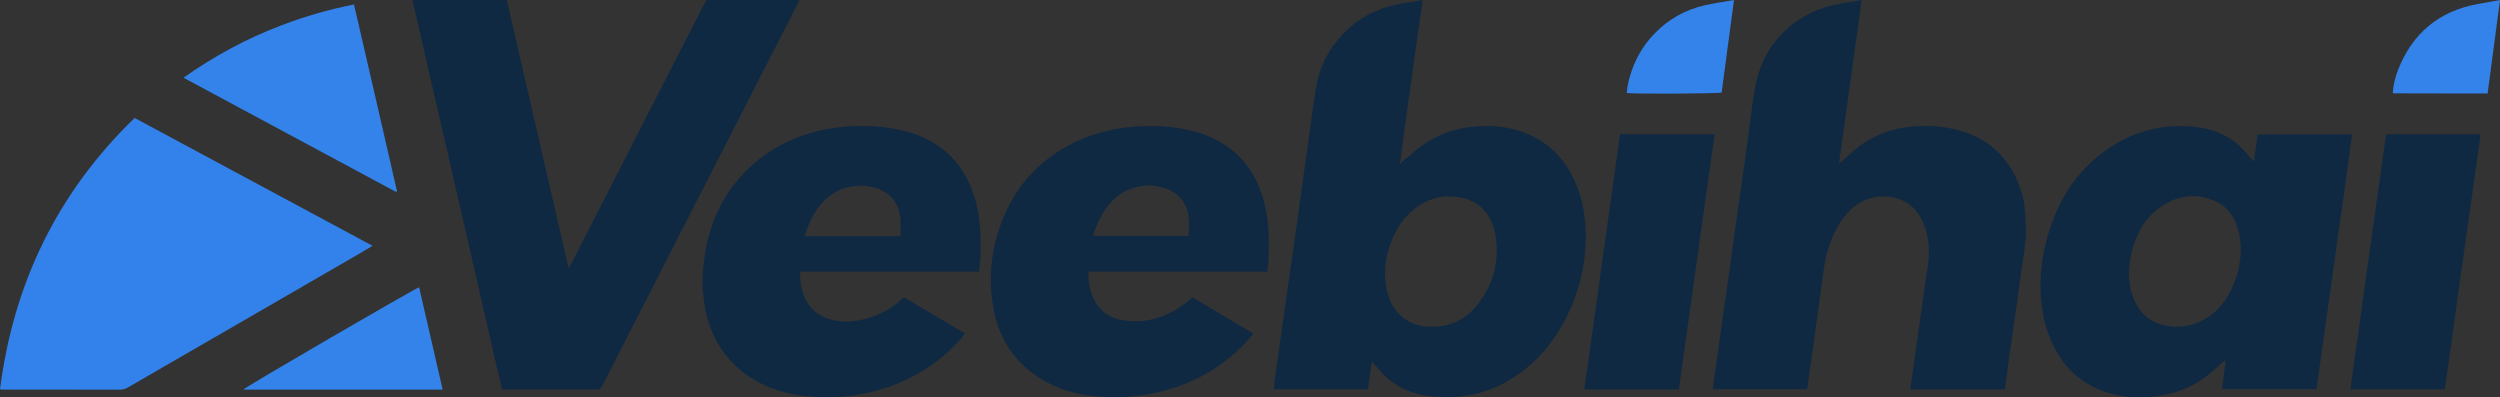
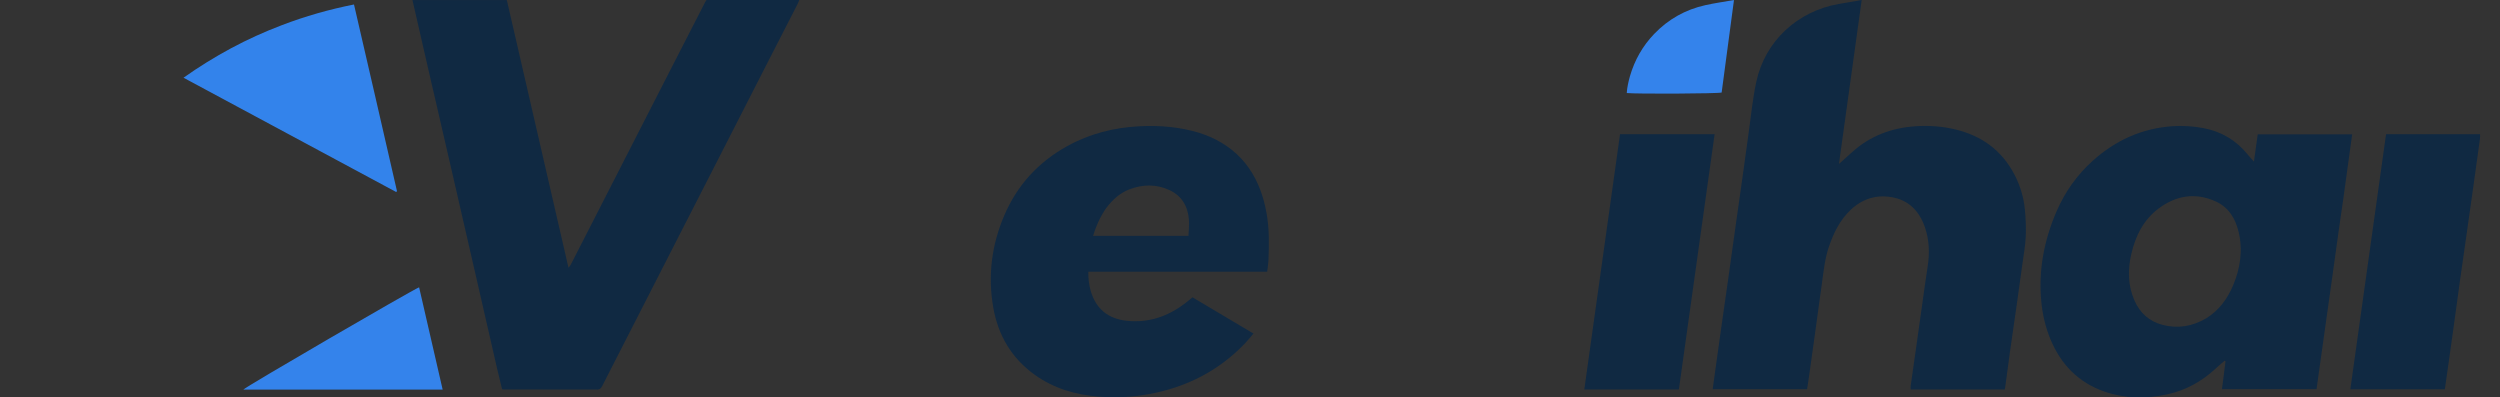
<svg xmlns="http://www.w3.org/2000/svg" xmlns:ns1="http://sodipodi.sourceforge.net/DTD/sodipodi-0.dtd" xmlns:ns2="http://www.inkscape.org/namespaces/inkscape" version="1.1" id="Layer_1" x="0px" y="0px" width="4845.437" viewBox="0 0 4845.437 770.293" enable-background="new 0 0 6109 2379" xml:space="preserve" ns1:docname="veebihailogosvg.svg" ns2:export-filename="asdasdasdasdasdasdasdasddasd.svg" ns2:export-xdpi="23.774946" ns2:export-ydpi="23.774946" ns2:version="1.2.1 (9c6d41e410, 2022-07-14)" height="770.293">
  <rect x="0" y="0" width="4845.437" height="770.293" fill="#333333" stroke="none" />
  <defs id="defs43" />
  <ns1:namedview id="namedview41" pagecolor="#ffffff" bordercolor="#000000" borderopacity="0.25" ns2:showpageshadow="2" ns2:pageopacity="0.0" ns2:pagecheckerboard="0" ns2:deskcolor="#d1d1d1" showgrid="false" ns2:zoom="0.142139" ns2:cx="2212.6229" ns2:cy="1393.0027" ns2:window-width="1920" ns2:window-height="1009" ns2:window-x="-8" ns2:window-y="-8" ns2:window-maximized="1" ns2:current-layer="Layer_1" />
-   <path fill="#102942" opacity="1" stroke="none" d="m 2714.913,315.586 c 8.116,-6.749 16.347,-13.365 24.327,-20.271 35.937,-31.102 77.479,-47.737 125.038,-50.643 34.1,-2.084 66.952,1.925 98.277,15.565 42.943,18.7 72.343,50.916 90.885,93.451 13.312,30.536 19.137,62.498 19.979,95.841 1.455,57.623 -11.104,111.941 -36.345,163.359 -21.875,44.56 -52.148,82.508 -92.81,111.556 -40.887,29.209 -86.332,44.796 -136.809,45.253 -19.681,0.178 -39.12,-0.938 -58.327,-5.821 -30.976,-7.875 -56.81,-23.665 -77.209,-48.314 -3.772,-4.559 -7.721,-8.972 -12.884,-14.954 -2.762,19.145 -5.27,36.524 -7.766,53.824 -61.37,0 -121.592,0 -182.741,0 0.948,-8.016 1.689,-15.508 2.736,-22.958 7.285,-51.819 14.596,-103.634 21.97,-155.44 7.049,-49.519 14.297,-99.01 21.25,-148.543 7.044,-50.186 13.767,-100.418 20.759,-150.612 5.026,-36.083 9.707,-72.227 15.555,-108.179 6.354,-39.063 23.735,-72.934 50.893,-101.852 33.31,-35.47 74.788,-54.325 122.355,-61.222 10.513,-1.524 20.955,-3.54 32.286,-5.476 0,2.854 0.328,5.665 -0.05,8.378 -4.48,32.132 -9.081,64.247 -13.618,96.371 -5.743,40.657 -11.509,81.311 -17.165,121.981 -4.062,29.207 -7.959,58.436 -11.514,87.932 0.137,0.716 -0.141,1.156 -0.42,1.595 0.449,-0.273 0.898,-0.547 1.348,-0.82 m 121.967,68.404 c -1.307,-0.251 -2.615,-0.495 -3.92,-0.754 -32.784,-6.521 -62.738,-0.116 -89.387,20.165 -21.16,16.103 -35.919,37.198 -45.739,61.723 -13.148,32.837 -17.83,66.594 -8.737,101.306 11.384,43.46 41.747,66.702 86.21,66.895 36.682,0.16 67.054,-15.248 89.472,-44.44 30.239,-39.375 41.737,-84.166 33.543,-133.044 -5.841,-34.848 -24.063,-60.842 -61.442,-71.851 z" id="path4" />
  <path fill="#102942" opacity="1" stroke="none" d="m 836.842,163.539 c -12.564,-54.803 -24.922,-108.79 -37.415,-163.367 60.878,0 121.359,0 182.899,0 39.687,172.27 79.424,344.76 119.508,518.759 2,-2.682 3.493,-4.196 4.42,-6.001 14.895,-28.993 29.72,-58.023 44.557,-87.045 30.433,-59.527 60.858,-119.059 91.301,-178.582 21.508,-42.054 43.027,-84.102 64.563,-126.141 20.017,-39.073 40.059,-78.133 60.115,-117.187 0.747,-1.455 1.748,-2.779 2.501,-3.96 59.863,0 119.404,0 179.846,0 -1.093,2.686 -1.78,4.816 -2.787,6.783 -20.46,39.971 -40.99,79.907 -61.438,119.883 -31.354,61.296 -62.646,122.624 -93.987,183.927 -21.95,42.934 -43.948,85.842 -65.904,128.772 -22.718,44.42 -45.404,88.856 -68.116,133.279 -21.496,42.044 -43.005,84.082 -64.512,126.121 -8.334,16.291 -16.742,32.545 -24.97,48.89 -2.23,4.43 -4.521,7.377 -10.399,7.353 -60.326,-0.24 -120.653,-0.167 -180.98,-0.198 -0.651,-3e-4 -1.302,-0.223 -2.951,-0.524 -3.226,-13.359 -6.681,-27.088 -9.849,-40.883 -12.849,-55.942 -25.585,-111.91 -38.41,-167.858 -16.012,-69.852 -32.049,-139.699 -48.114,-209.539 -12.125,-52.713 -24.308,-105.412 -36.471,-158.116 -1.044,-4.522 -2.133,-9.033 -3.408,-14.367 z" id="path6" />
  <path fill="#102942" opacity="1" stroke="none" d="m 3820.872,754.888 c -39.621,0 -78.242,0 -117.664,0 0,-2.776 -0.258,-4.982 0.041,-7.109 3.458,-24.591 7.034,-49.166 10.512,-73.754 4.315,-30.512 8.54,-61.037 12.858,-91.549 3.062,-21.643 5.957,-43.315 9.388,-64.9 4.186,-26.335 3.468,-52.276 -5.37,-77.605 -10.761,-30.84 -31.016,-52.03 -63.961,-57.802 -30.378,-5.322 -57.309,3.373 -79.833,24.628 -20.898,19.721 -32.99,44.734 -42.098,71.444 -7.866,23.067 -10.305,47.178 -13.574,71.129 -4.301,31.511 -8.632,63.019 -12.991,94.522 -3.723,26.906 -7.481,53.807 -11.271,80.704 -1.379,9.792 -2.896,19.564 -4.414,29.771 -61.057,0 -121.595,0 -183.015,0 2.115,-15.316 4.161,-30.274 6.248,-45.226 3.615,-25.904 7.223,-51.809 10.895,-77.705 4.464,-31.49 9.035,-62.965 13.478,-94.457 4.212,-29.858 8.281,-59.736 12.482,-89.595 5.122,-36.411 10.354,-72.806 15.463,-109.219 3.589,-25.577 6.943,-51.188 10.598,-76.756 4.923,-34.438 8.088,-69.272 15.456,-103.187 17.116,-78.784 79.785,-136.619 160.025,-150.591 14.35,-2.499 28.706,-4.962 44.164,-7.632 C 3593.646,105.536 3579.106,210.346 3564.207,317.742 c 9.795,-8.789 17.815,-15.973 25.824,-23.171 34.757,-31.238 75.829,-46.628 122.162,-49.849 26.431,-1.837 52.401,0.03 78.034,6.237 50.427,12.211 89.124,40.039 113.628,86.449 11.457,21.7 18.503,44.848 20.77,69.152 1.633,17.502 2.42,35.232 1.607,52.769 -0.795,17.148 -4.003,34.194 -6.318,51.261 -3.517,25.921 -7.116,51.832 -10.794,77.731 -4.472,31.487 -9.142,62.947 -13.57,94.44 -3.138,22.32 -6.014,44.676 -9.018,67.014 -0.171,1.27 -0.446,2.527 -0.911,5.112 -21.298,0 -42.523,0 -64.749,0 z" id="path8" />
  <path fill="#102942" opacity="1" stroke="none" d="m 4542.365,380.906 c -3.35,23.166 -6.617,45.448 -9.752,67.747 -4.242,30.176 -8.367,60.368 -12.575,90.549 -2.927,20.996 -5.918,41.983 -8.867,62.975 -4.424,31.491 -8.844,62.983 -13.255,94.476 -2.661,19.003 -5.301,38.01 -8.034,57.614 -60.853,0 -121.657,0 -183.316,0 2.33,-18.261 4.614,-36.166 6.899,-54.072 -0.579,-0.358 -1.157,-0.717 -1.735,-1.075 -5.86,5.12 -11.845,10.106 -17.559,15.385 -26.938,24.893 -58.006,42.154 -93.934,49.896 -41.062,8.848 -82.079,8.318 -121.925,-5.628 -49.574,-17.351 -83.421,-51.873 -103.672,-99.986 -9.984,-23.721 -15.785,-48.43 -18.243,-74.129 -5.831,-60.964 5.413,-118.951 29.457,-174.742 16.416,-38.089 40.041,-71.351 70.962,-98.959 43.692,-39.01 94.38,-62.139 153.464,-66.333 20.449,-1.452 40.463,-0.06 60.348,3.685 34.953,6.582 63.8,23.802 86.185,51.631 3.267,4.061 6.896,7.831 11.684,13.231 2.581,-18.548 4.919,-35.348 7.354,-52.846 60.601,0 121.392,0 183.036,0 -5.463,39.928 -10.921,79.815 -16.521,120.58 m -265.694,235.627 c 24.225,-15.28 40.351,-37.228 51.348,-63.177 14.211,-33.533 19.347,-68.281 10.773,-104.05 -6.214,-25.924 -19.417,-47.728 -44.695,-59.086 -39.037,-17.54 -76.201,-11.446 -109.835,13.488 -29.622,21.96 -45.321,53.381 -53.451,88.657 -7.019,30.453 -6.682,60.745 6.05,89.874 10.574,24.192 28.468,40.557 54.337,47.343 29.763,7.808 57.825,3.256 85.474,-13.05 z" id="path10" />
-   <path fill="#3382eb" opacity="1" stroke="none" d="m 483.915,614.6 c -42.676,24.673 -84.747,48.928 -126.809,73.2 -36.299,20.947 -72.61,41.872 -108.851,62.92 -5.027,2.92 -10.056,4.512 -15.995,4.501 -74.632,-0.143 -149.264,-0.09 -223.895,-0.109 -2.62,-6e-4 -5.24,-0.23 -8.365,-0.376 C 26.237,549.127 111.331,373.4 260.932,228.614 c 153.557,82.53 306.651,164.812 461.101,247.823 -10.327,6.12 -19.349,11.575 -28.473,16.855 -69.668,40.318 -139.355,80.603 -209.645,121.308 z" id="path12" />
-   <path fill="#102942" opacity="1" stroke="none" d="m 1447.363,727.061 c -48.775,-35.946 -75.353,-83.98 -82.786,-142.96 -1.573,-12.479 -3.511,-25.103 -3.165,-37.602 2.051,-73.981 20.876,-142.137 70.15,-199.744 31.636,-36.986 70.439,-63.496 115.484,-80.999 33.388,-12.974 68.157,-19.325 104.032,-21.109 38.88,-1.934 76.932,1.421 114.196,12.698 29.443,8.91 55.724,23.662 77.446,45.447 23.98,24.049 38.934,53.451 48.009,86.071 9.746,35.031 10.643,70.818 9.687,106.754 -0.271,10.178 -1.993,20.317 -3.115,31.102 -115.779,0 -230.646,0 -345.96,0 -1.617,9.62 0.015,18.429 1.677,27.047 7.135,37.004 26.651,58.734 62.388,66.626 16.723,3.692 33.644,3.451 50.496,0.188 31.794,-6.156 59.749,-19.855 83.34,-42.209 0.688,-0.652 1.735,-0.924 3.574,-1.863 38.676,22.939 77.779,46.131 117.8,69.868 -4.587,5.487 -8.703,10.87 -13.284,15.82 -50.566,54.642 -113.313,87.004 -185.872,101.306 -33.839,6.67 -68.074,8.037 -102.292,5.188 -43.671,-3.636 -84.719,-16.003 -121.804,-41.63 m 176.509,-269.416 c 40.117,-0.01 80.235,0.022 121.572,-0.023 -0.159,-13.668 0.912,-25.994 -0.703,-37.957 -3.009,-22.287 -14.084,-39.848 -34.869,-50.141 -16.788,-8.313 -34.405,-10.92 -53.123,-8.837 -19.075,2.123 -35.987,8.669 -50.812,20.738 -24.178,19.684 -36.745,46.411 -46.389,76.22 21.278,0 41.801,0 64.324,0 z" id="path14" />
  <path fill="#102942" opacity="1" stroke="none" d="m 2345.173,265.172 c 31.194,13.756 56.619,33.563 75.698,61.009 18.133,26.086 28.188,55.399 33.852,86.48 5.588,30.661 4.989,61.515 3.738,92.405 -0.279,6.894 -1.557,13.747 -2.491,21.592 -115.288,0 -230.415,0 -346.574,0 -0.198,13.236 1.193,25.288 4.549,36.985 9.912,34.552 33.319,54.027 69.237,58.004 47.272,5.234 87.35,-11.133 122.871,-41.086 1.494,-1.26 3.002,-2.502 5.163,-4.302 39.121,23.233 78.171,46.424 118.234,70.216 -5.907,6.875 -10.95,13.334 -16.592,19.218 -51.199,53.405 -113.791,85.055 -186.331,98.267 -32.319,5.886 -64.767,7.306 -97.3,4.752 -44.74,-3.511 -86.824,-15.835 -123.802,-42.346 -45.017,-32.275 -70.945,-76.718 -80.364,-130.646 -10.721,-61.383 -3.003,-121.059 21.419,-178.254 25.005,-58.563 65.945,-103.14 121.633,-134.072 43.762,-24.307 90.848,-36.144 140.736,-38.7 39.513,-2.025 78.196,1.386 116.062,12.941 6.638,2.026 13.05,4.793 20.263,7.536 m -201.392,138.408 c -11.286,16.417 -19.435,34.246 -25.24,53.639 61.988,0 122.861,0 184.911,0 0.372,-10.561 1.635,-20.803 0.911,-30.903 -1.868,-26.046 -13.522,-46.587 -37.757,-57.858 -25.322,-11.777 -51.438,-11.373 -77.393,-1.533 -18.598,7.051 -32.675,19.953 -45.432,36.656 z" id="path16" />
  <path fill="#102942" opacity="1" stroke="none" d="m 3220.867,754.889 c -50.27,0 -99.541,0 -150.213,0 23.153,-165.408 46.171,-329.859 69.25,-494.734 61.117,0 121.637,0 183.308,0 -23.062,164.748 -46.09,329.25 -69.255,494.734 -10.921,0 -21.505,0 -33.089,0 z" id="path18" />
  <path fill="#102942" opacity="1" stroke="none" d="m 4743.186,721.895 c -1.56,11.309 -3.087,21.729 -4.667,32.513 -61.215,0 -121.742,0 -183.126,0 23.096,-164.957 46.127,-329.452 69.206,-494.286 60.949,0 121.423,0 182.133,0 0,3.063 0.301,5.688 -0.045,8.225 -4.124,30.191 -8.323,60.371 -12.548,90.548 -3.627,25.906 -7.3,51.805 -10.982,77.703 -5.268,37.055 -10.63,74.097 -15.824,111.162 -4.276,30.517 -8.315,61.067 -12.555,91.589 -3.784,27.229 -7.7,54.439 -11.591,82.547 z" id="path20" />
  <path fill="#3383eb" opacity="1" stroke="none" d="m 546.217,48.792 c 45.499,-17.392 91.413,-30.485 139.887,-40.106 28.111,121.019 55.696,241.508 83.355,361.98 -0.593,0.465 -1.185,0.929 -1.778,1.394 -136.911,-73.579 -273.823,-147.157 -412.007,-221.42 59.908,-42.377 122.63,-76.115 190.544,-101.848 z" id="path22" />
  <path fill="#3483eb" opacity="1" stroke="none" d="m 714.872,755.137 c -81.522,-10e-5 -162.044,-10e-5 -243.349,-10e-5 5.533,-6.085 326.308,-192.5 340.796,-198.301 15.105,65.645 30.178,131.148 45.631,198.301 -48.38,0 -95.229,0 -143.078,-1e-4 z" id="path24" />
  <path fill="#3483eb" opacity="1" stroke="none" d="m 3159.034,147.941 c 9.189,-31.695 24.83,-58.941 47.012,-82.115 27.368,-28.592 60.719,-47.282 99.371,-55.862 17.794,-3.95 35.903,-6.481 55.341,-9.916 -8.051,60.377 -15.996,119.963 -23.908,179.301 -7.667,2.204 -164.587,2.988 -183.905,0.963 0.666,-10.758 3.057,-21.203 6.089,-32.37 z" id="path26" />
-   <path fill="#3483eb" opacity="1" stroke="none" d="m 4748.872,181.136 c -36.981,-0.066 -72.963,-0.128 -108.944,-0.23 -0.601,-0.002 -1.201,-0.499 -2.304,-0.988 1.128,-14.765 4.351,-29.317 9.712,-43.16 27.853,-71.92 79.502,-115.43 155.732,-129.144 13.652,-2.456 27.321,-4.82 42.369,-7.471 -8.043,60.607 -15.961,120.265 -24.021,180.994 -24.445,0 -47.995,0 -72.544,-1.8e-4 z" id="path28" />
-   <path fill="#ffffff" opacity="1" stroke="none" d="m 2714.949,315.648 c -0.486,0.212 -0.935,0.485 -1.384,0.759 0.278,-0.44 0.557,-0.88 1.158,-0.943 0.322,0.377 0.263,0.246 0.226,0.184 z" id="path32" />
</svg>